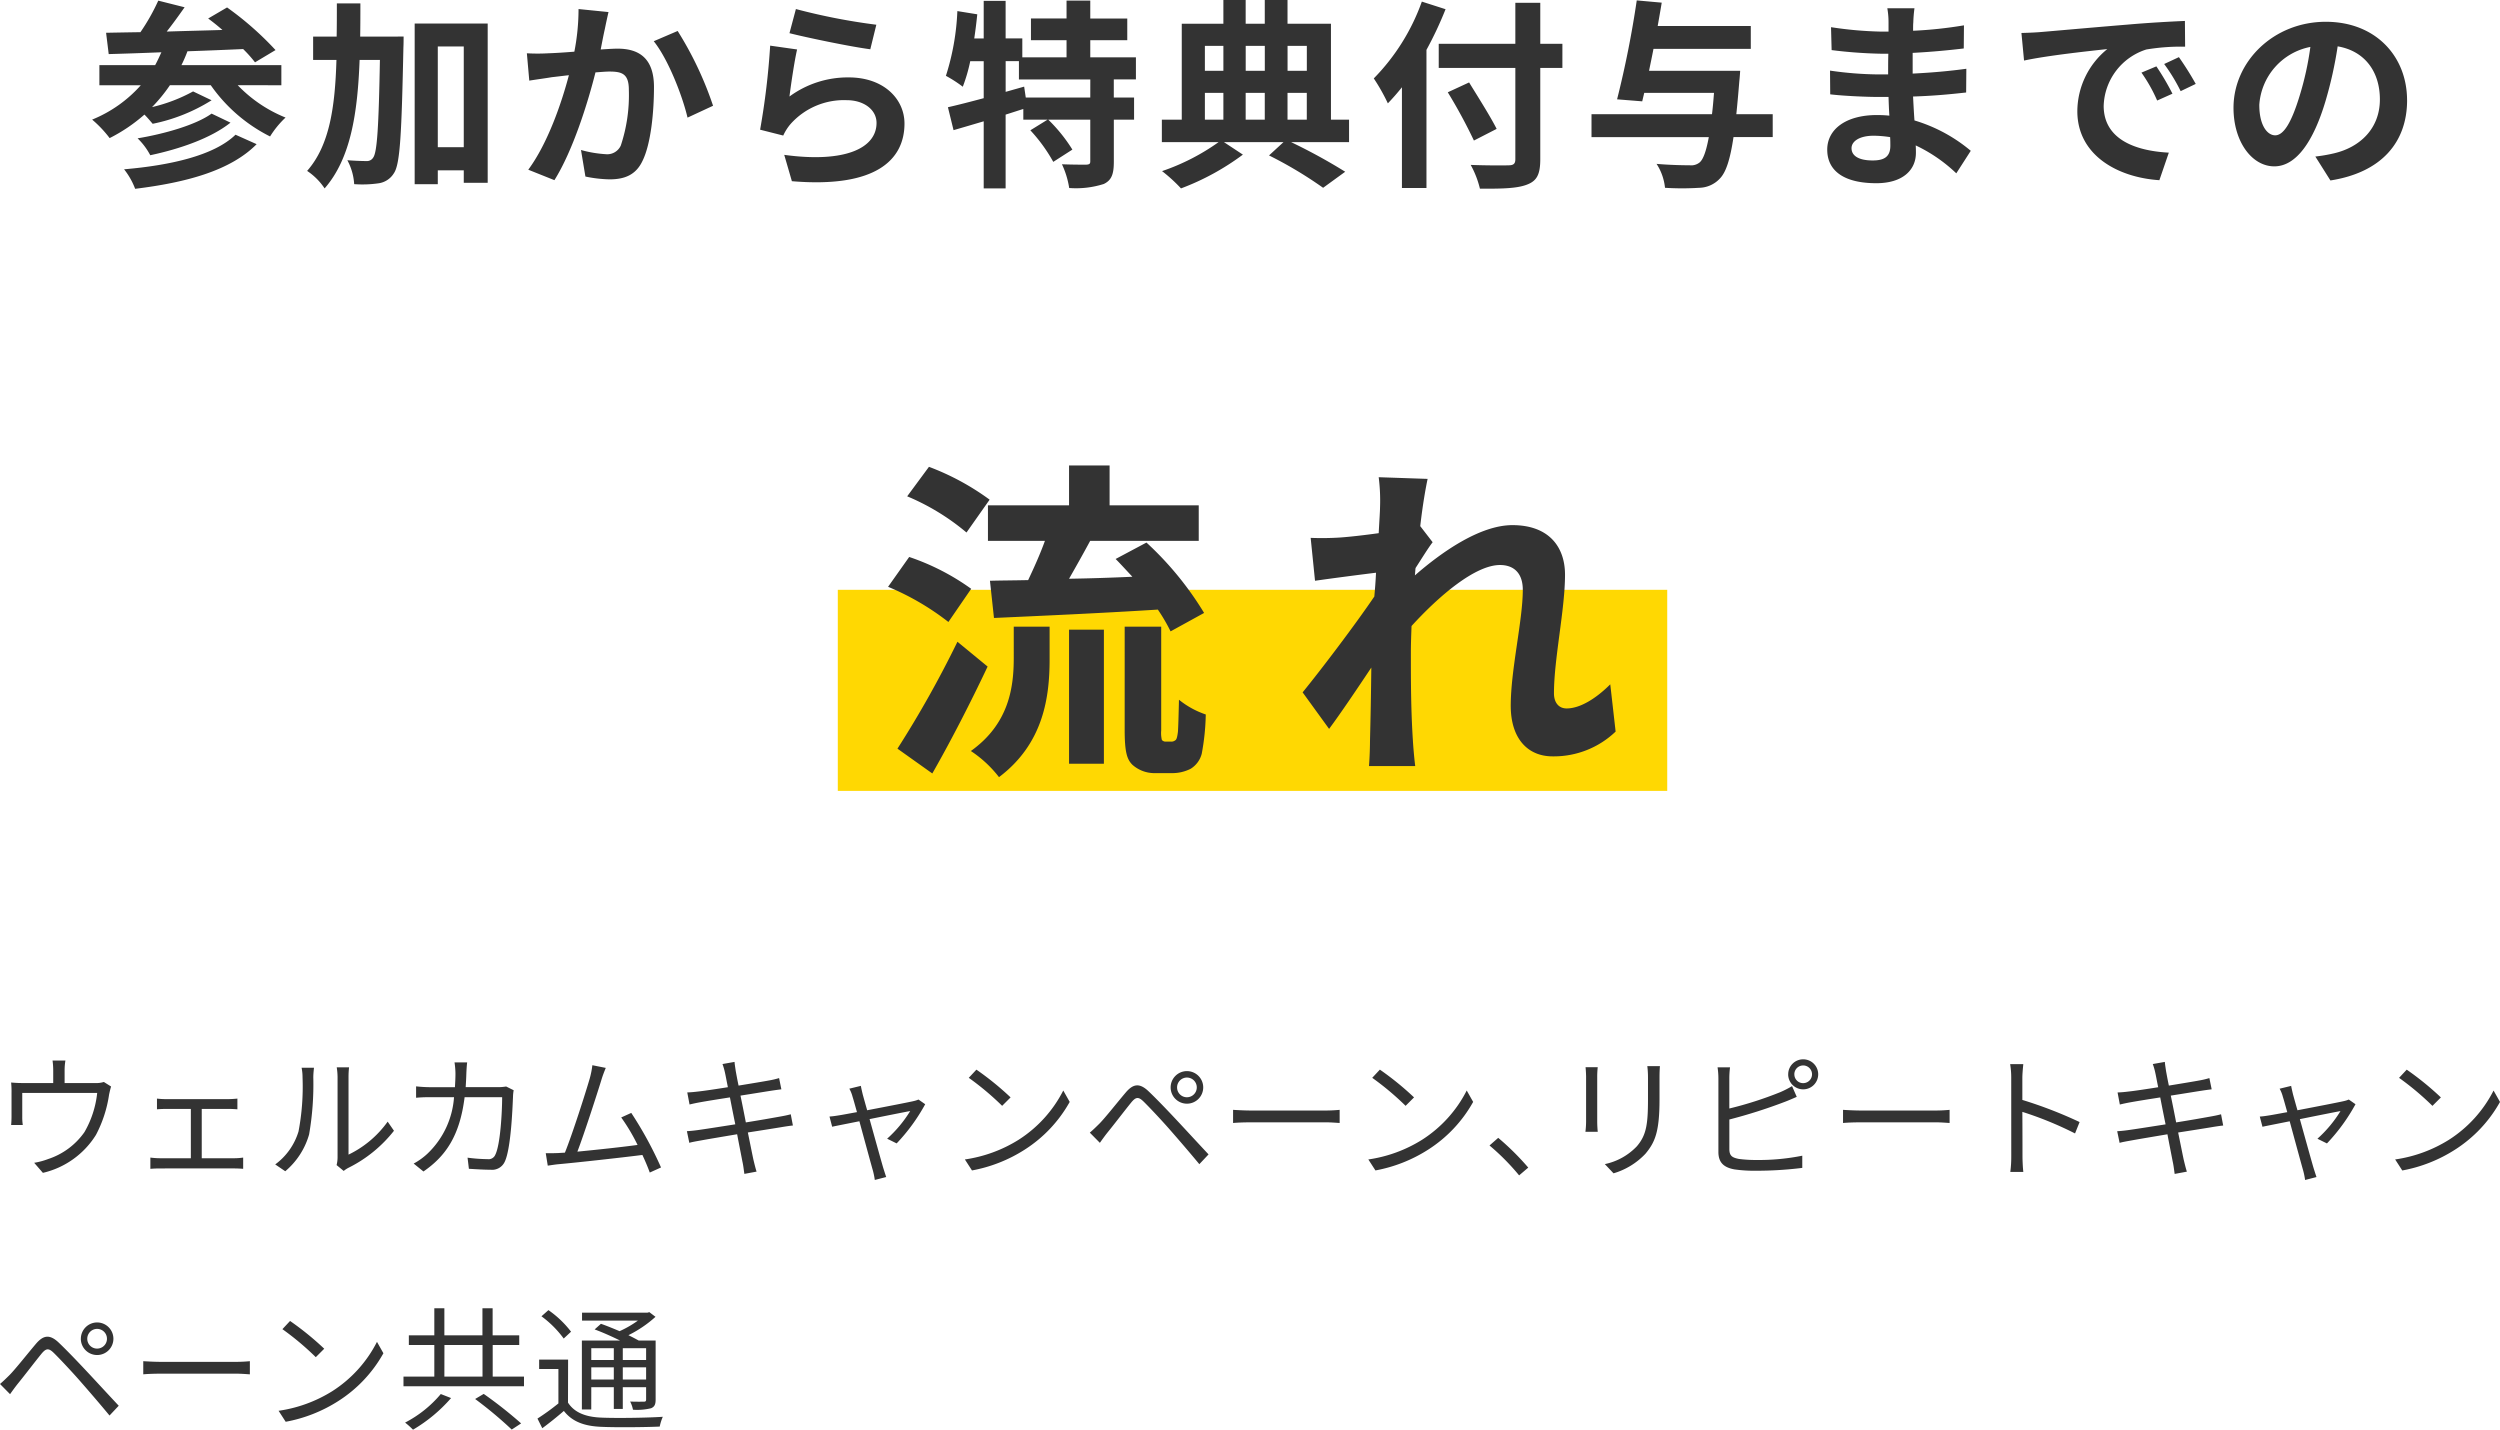
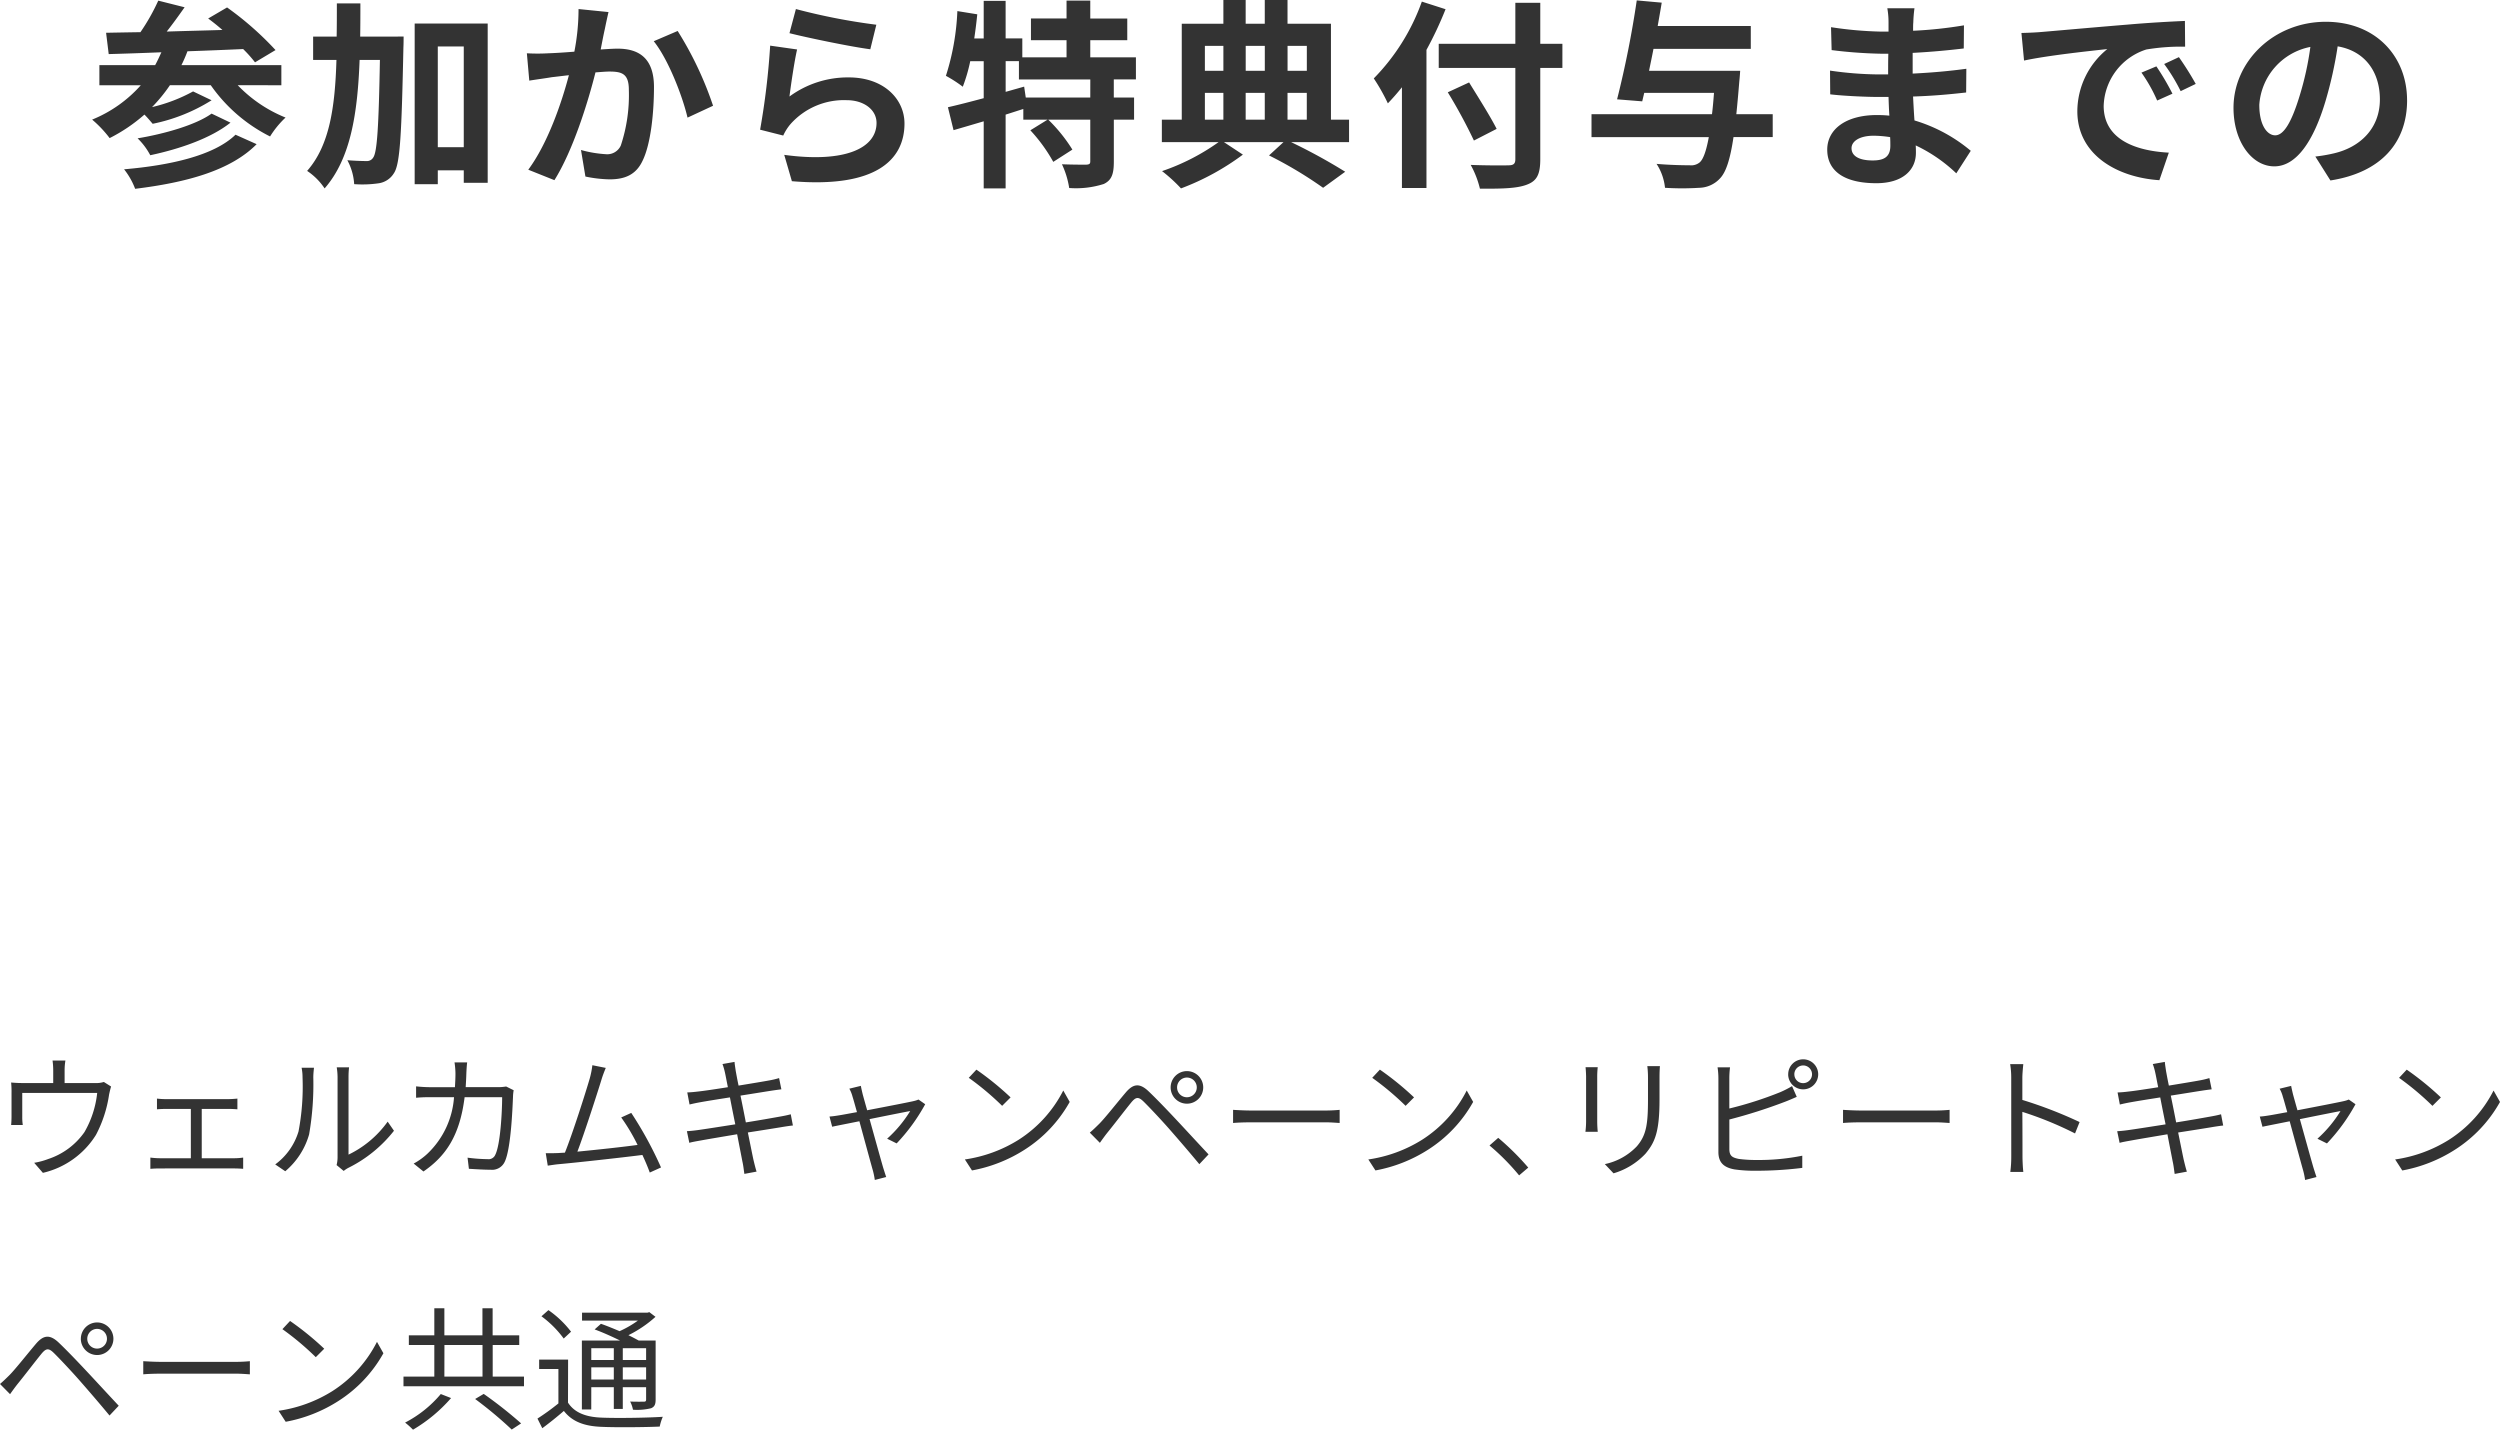
<svg xmlns="http://www.w3.org/2000/svg" width="298.4" height="170.648" viewBox="0 0 298.4 170.648">
  <g id="グループ_6411" data-name="グループ 6411" transform="translate(17420 -7877.88)">
    <path id="パス_29206" data-name="パス 29206" d="M-121.752-4.32c-2.544,2.472-7.728,3.648-13.3,4.128a8.669,8.669,0,0,1,1.32,2.328c6.072-.744,11.376-2.16,14.5-5.328Zm-2.856-2.52c-1.9,1.368-5.664,2.424-8.832,2.952a7.921,7.921,0,0,1,1.512,2.016c3.5-.744,7.224-2.016,9.576-3.888Zm8.328-3.384v-2.4h-11.928a17.218,17.218,0,0,0,.72-1.656c2.16-.072,4.44-.168,6.648-.264a15.432,15.432,0,0,1,1.416,1.584l2.448-1.464a37.363,37.363,0,0,0-5.784-5.088l-2.256,1.32c.552.408,1.128.864,1.7,1.368-2.256.072-4.512.12-6.648.192.72-.912,1.464-1.944,2.136-2.9l-3.144-.792A24.116,24.116,0,0,1-133.1-16.56c-1.512.024-2.9.048-4.1.072l.312,2.544c1.8-.048,3.936-.12,6.288-.216-.24.528-.48,1.056-.744,1.536H-138v2.4h4.944a15.666,15.666,0,0,1-5.808,4.1,13.846,13.846,0,0,1,2.088,2.208,19.728,19.728,0,0,0,4.152-2.808c.36.36.72.792.984,1.1a21.087,21.087,0,0,0,7.032-2.808l-2.208-1.056a19.337,19.337,0,0,1-4.9,1.872,18.8,18.8,0,0,0,2.136-2.616h4.872a19.049,19.049,0,0,0,7.08,6.12,11.165,11.165,0,0,1,1.848-2.256,16.38,16.38,0,0,1-5.712-3.864Zm9.408-5.808c.024-1.3.024-2.616.024-3.96h-2.808c0,1.368,0,2.688-.024,3.96h-2.808v2.784h2.784c-.168,5.616-.816,10.2-3.5,13.248a7.519,7.519,0,0,1,2.088,2.088c3.1-3.552,3.936-8.928,4.176-15.336h2.424c-.144,8.016-.336,10.992-.792,11.64a.87.87,0,0,1-.816.432c-.456,0-1.32-.024-2.28-.1a6.881,6.881,0,0,1,.816,2.856,13.525,13.525,0,0,0,2.9-.1A2.554,2.554,0,0,0-102.84.264c.744-1.1.912-4.776,1.128-15,.024-.36.024-1.3.024-1.3Zm9.264,13.2V-14.856h3.1V-2.832Zm-2.76-14.76V1.584h2.76V-.072h3.1V1.416h2.856V-17.592Zm23.136-1.368-3.576-.36a26.6,26.6,0,0,1-.5,5.088c-1.224.1-2.352.168-3.1.192a22.915,22.915,0,0,1-2.568,0l.288,3.264c.72-.12,1.992-.288,2.664-.408.456-.048,1.2-.144,2.064-.24-.864,3.288-2.52,8.136-4.848,11.28l3.12,1.248c2.208-3.528,3.984-9.216,4.9-12.864.672-.048,1.272-.1,1.656-.1,1.512,0,2.328.264,2.328,2.184a19.1,19.1,0,0,1-.96,6.648,1.779,1.779,0,0,1-1.8,1.032,14.062,14.062,0,0,1-2.952-.5l.528,3.168a15.526,15.526,0,0,0,2.88.336c1.8,0,3.144-.528,3.936-2.208,1.032-2.088,1.368-5.976,1.368-8.808,0-3.456-1.8-4.584-4.344-4.584-.5,0-1.224.048-2.016.1.168-.864.336-1.752.5-2.472C-77.544-17.568-77.376-18.336-77.232-18.96Zm8.256,2.256-2.856,1.224c1.7,2.112,3.408,6.456,4.032,9.12l3.048-1.416A41.482,41.482,0,0,0-68.976-16.7Zm14.112-2.616-.768,2.88c1.872.48,7.224,1.608,9.648,1.92l.72-2.928A73.458,73.458,0,0,1-54.864-19.32Zm.144,4.824-3.216-.456a88.541,88.541,0,0,1-1.2,10.032l2.76.7a5.815,5.815,0,0,1,.888-1.392,8.544,8.544,0,0,1,6.672-2.832c2.088,0,3.576,1.152,3.576,2.712,0,3.048-3.816,4.8-11.016,3.816l.912,3.144c9.984.84,13.44-2.52,13.44-6.888,0-2.9-2.448-5.5-6.648-5.5a11.748,11.748,0,0,0-7.08,2.28C-55.464-10.248-55.032-13.176-54.72-14.5ZM-19.728-8.76h-7.7l-.192-1.3-2.208.624V-13.1h1.584v2.184h8.52Zm5.448-2.16v-2.64h-5.448V-15.6h4.416v-2.592h-4.416v-2.136H-22.56v2.136h-4.248V-15.6h4.248v2.04h-5.28v-2.256h-1.992V-20.3h-2.616v4.488h-1.128q.216-1.44.36-2.88l-2.376-.384a29.187,29.187,0,0,1-1.368,7.728,15.279,15.279,0,0,1,2.016,1.3,19.415,19.415,0,0,0,.888-3.048h1.608v4.416c-1.608.432-3.1.816-4.272,1.08l.672,2.736c1.08-.312,2.3-.672,3.6-1.056V2.088h2.616V-6.72c.7-.216,1.416-.456,2.112-.672V-6.12h2.9L-26.88-4.848A19.2,19.2,0,0,1-24.144-1.08l2.28-1.464a18.823,18.823,0,0,0-2.88-3.576h5.016v4.968c0,.312-.1.384-.5.408-.384,0-1.68,0-2.88-.048a10.4,10.4,0,0,1,.864,2.832,10.9,10.9,0,0,0,4.128-.48c.96-.456,1.2-1.224,1.2-2.664V-6.12H-14.5V-8.76H-16.92v-2.16Zm8.232,1.608H-3.84V-6.12H-6.048Zm2.208-5.616v2.976H-6.048v-2.976Zm4.944,0v2.976h-2.28v-2.976Zm5.016,0v2.976h-2.3v-2.976ZM1.1-6.12h-2.28V-9.312H1.1ZM3.816-9.312h2.3V-6.12h-2.3ZM11.16-6.12H9V-17.568H3.816V-20.4H1.1v2.832h-2.28V-20.4H-3.84v2.832H-8.808V-6.12h-2.376v2.688h6.768A26.1,26.1,0,0,1-11.16.024,18.74,18.74,0,0,1-8.9,2.088,29.937,29.937,0,0,0-1.512-1.944L-3.768-3.432h7.1L1.608-1.848A48.625,48.625,0,0,1,8.064,2.016L10.7.1A67.157,67.157,0,0,0,4.248-3.432H11.16Zm8.688-14.088a25.124,25.124,0,0,1-5.736,9.168,23.305,23.305,0,0,1,1.68,2.976c.552-.576,1.128-1.224,1.68-1.92V2.04H20.4V-14.448A44.084,44.084,0,0,0,22.68-19.3Zm16.776,5.04h-2.64v-4.9H31.008v4.9H21.864v2.88h9.144v10.9c0,.528-.216.72-.816.72-.552.024-2.664.024-4.512-.048a11.368,11.368,0,0,1,1.1,2.832c2.64.024,4.44-.024,5.616-.48C33.552,1.2,33.984.456,33.984-1.392v-10.9h2.64ZM28.776-5.016c-.72-1.44-2.208-3.792-3.288-5.544L22.944-9.384a62.139,62.139,0,0,1,3.12,5.76ZM61.728-6.768H57.384q.18-1.728.36-3.96c.048-.36.1-1.224.1-1.224H46.968c.168-.84.36-1.728.528-2.616H59.112V-17.3H48c.168-.96.336-1.9.48-2.784L45.5-20.352A119.392,119.392,0,0,1,43.152-8.544l3,.24.24-1.008H54.72c-.072.936-.144,1.776-.24,2.544H40.1v2.736H54.1c-.312,1.7-.672,2.664-1.1,3.024a1.6,1.6,0,0,1-1.176.336c-.7,0-2.3-.024-3.96-.168a6.41,6.41,0,0,1,1.008,2.856,32.557,32.557,0,0,0,4.08,0A3.464,3.464,0,0,0,55.464.864c.672-.72,1.176-2.16,1.584-4.9h4.68Zm9.408,4.056c0-.816.936-1.488,2.64-1.488a13.329,13.329,0,0,1,1.968.168c.024.432.024.768.024,1.032,0,1.392-.84,1.752-2.112,1.752C72-1.248,71.136-1.8,71.136-2.712Zm7.512-16.7h-3.24a9.648,9.648,0,0,1,.144,1.656v1.128h-.936a44.807,44.807,0,0,1-5.928-.528l.072,2.736a55.171,55.171,0,0,0,5.88.432h.888c-.024.816-.024,1.68-.024,2.472H74.352a42.409,42.409,0,0,1-5.784-.456l.024,2.832c1.584.192,4.32.312,5.712.312h1.248c.024.72.048,1.488.1,2.232-.48-.048-.984-.072-1.488-.072-3.7,0-5.928,1.7-5.928,4.128,0,2.544,2.016,4.008,5.856,4.008,3.168,0,4.728-1.584,4.728-3.624,0-.264,0-.552-.024-.888A18.4,18.4,0,0,1,83.64.288L85.368-2.4a18.79,18.79,0,0,0-6.72-3.624c-.072-.96-.12-1.944-.168-2.856,2.3-.072,4.176-.24,6.336-.48l.024-2.832c-1.944.264-3.984.456-6.408.576v-2.472c2.328-.12,4.512-.336,6.1-.528l.024-2.76a50.3,50.3,0,0,1-6.072.648c0-.384,0-.744.024-.984A16.208,16.208,0,0,1,78.648-19.416Zm12.768,2.952.312,3.288c2.784-.6,7.68-1.128,9.936-1.368a9.6,9.6,0,0,0-3.576,7.416c0,5.208,4.752,7.9,9.792,8.232l1.128-3.288c-4.08-.216-7.776-1.632-7.776-5.592a7.293,7.293,0,0,1,5.088-6.72,24.933,24.933,0,0,1,4.632-.336l-.024-3.072c-1.7.072-4.32.216-6.792.432-4.392.36-8.352.72-10.368.888C93.312-16.536,92.376-16.488,91.416-16.464Zm16.1,3.984-1.776.744A18.518,18.518,0,0,1,107.616-8.4l1.824-.816A29.79,29.79,0,0,0,107.52-12.48Zm2.688-1.1-1.752.816a21.113,21.113,0,0,1,1.968,3.24l1.8-.864A35.9,35.9,0,0,0,110.208-13.584Zm27.24,5.136c0-5.232-3.744-9.36-9.7-9.36-6.216,0-11.016,4.728-11.016,10.272,0,4.056,2.208,6.984,4.872,6.984,2.616,0,4.68-2.976,6.12-7.824a48.536,48.536,0,0,0,1.44-6.5c3.24.552,5.04,3.024,5.04,6.336,0,3.5-2.4,5.712-5.472,6.432a18.459,18.459,0,0,1-2.232.384l1.8,2.856C134.352.192,137.448-3.384,137.448-8.448Zm-17.64.6a7.555,7.555,0,0,1,6.1-6.96A36.024,36.024,0,0,1,124.632-9c-.984,3.24-1.92,4.752-2.928,4.752C120.768-4.248,119.808-5.424,119.808-7.848Z" transform="translate(-17270.137 7898.28)" fill="#333" />
-     <rect id="長方形_2958" data-name="長方形 2958" width="99" height="24" transform="translate(-17320 7948.28)" fill="#ffd802" />
    <g id="グループ_6410" data-name="グループ 6410" transform="translate(-17458.699 4223.54)">
-       <path id="パス_29207" data-name="パス 29207" d="M-31.38-29.08v4.24h6.8c-.56,1.56-1.32,3.24-2,4.68-1.68.04-3.2.04-4.56.08l.48,4.44c5.28-.24,12.6-.56,19.56-1a21.371,21.371,0,0,1,1.52,2.6l4-2.2a38.547,38.547,0,0,0-6.88-8.4l-3.68,1.96c.64.64,1.32,1.4,2,2.12-2.56.12-5.16.2-7.56.24.8-1.4,1.68-2.96,2.52-4.52H-6.22v-4.24H-16.86v-4.76H-21.7v4.76Zm.2-.68a30.125,30.125,0,0,0-7.24-3.92l-2.6,3.52a27.468,27.468,0,0,1,7.08,4.32Zm-2.2,10.64a27.91,27.91,0,0,0-7.4-3.8l-2.52,3.56a31.067,31.067,0,0,1,7.2,4.2Zm-1.64,6.32A127.087,127.087,0,0,1-42.18-.04l4.16,2.96c2.24-3.92,4.6-8.52,6.6-12.76Zm6.72,1.92c0,3.44-.52,7.84-5.12,11.12a13.924,13.924,0,0,1,3.36,3.12c5.36-4.04,6.04-9.64,6.04-14.08V-14.6H-28.3Zm6.6,12.64h4.16v-16H-21.7ZM-10.18-.88a.573.573,0,0,1-.44-.2A3.489,3.489,0,0,1-10.7-2.2V-14.6h-4.36V-2.32c0,2.72.28,3.56.92,4.2a3.947,3.947,0,0,0,2.72,1h2.04a4.825,4.825,0,0,0,2.2-.52A2.991,2.991,0,0,0-5.86.56a28.1,28.1,0,0,0,.48-4.68,10.3,10.3,0,0,1-3.2-1.76c-.04,1.8-.08,3.2-.12,3.8-.08.64-.16.96-.32,1.04a.738.738,0,0,1-.52.16Zm25.6-27.96c0,.44-.08,1.56-.16,3.08-1.72.24-3.48.44-4.64.52a34.366,34.366,0,0,1-3.48.04l.52,5.12c2.24-.32,5.32-.72,7.28-.96-.04.96-.12,1.92-.2,2.84C12.46-14.84,8.46-9.56,6.18-6.76L9.34-2.4c1.4-1.88,3.36-4.8,5.04-7.32-.04,3.36-.08,5.68-.16,8.8,0,.64-.04,2.04-.12,2.96h5.52c-.12-.92-.24-2.36-.28-3.08-.24-3.76-.24-7.12-.24-10.4,0-1.04.04-2.12.08-3.24,3.28-3.6,7.6-7.28,10.56-7.28,1.68,0,2.72,1,2.72,2.96,0,3.64-1.44,9.52-1.44,13.84,0,3.88,2,6.04,5,6.04a10.661,10.661,0,0,0,7.52-2.96L42.9-7.72c-1.84,1.84-3.72,2.88-5.2,2.88-1,0-1.52-.76-1.52-1.8,0-4.12,1.32-10,1.32-14.16,0-3.36-1.96-5.92-6.28-5.92-3.88,0-8.48,3.24-11.64,6,.04-.32.04-.6.08-.88.68-1.04,1.48-2.36,2.04-3.08L20.22-26.6c.28-2.48.64-4.52.88-5.64l-5.84-.2A22.085,22.085,0,0,1,15.42-28.84Z" transform="translate(188 3743.74)" fill="#333" />
-     </g>
+       </g>
    <path id="パス_29208" data-name="パス 29208" d="M8.656,6.184H7.12a8.976,8.976,0,0,1,.08,1.2V8.872H3.664a14.175,14.175,0,0,1-1.488-.064,10.711,10.711,0,0,1,.048,1.232v2.816c0,.3-.016.736-.048,1.024H3.568a6.175,6.175,0,0,1-.064-.96V10.056h8.944a11.785,11.785,0,0,1-1.52,4.672,8.532,8.532,0,0,1-4.336,3.216,8.521,8.521,0,0,1-1.664.448l1.04,1.2A10.168,10.168,0,0,0,12.3,15.064a14.913,14.913,0,0,0,1.568-4.816c.064-.3.16-.72.24-.96l-.864-.544a3.145,3.145,0,0,1-1.1.128H8.56V7.384A7.147,7.147,0,0,1,8.656,6.184Zm10.928,4.544v1.28c.336-.032.848-.048,1.1-.048h2.944v5.888h-3.68a9.292,9.292,0,0,1-1.152-.08v1.344c.384-.032.8-.048,1.152-.048H28.8c.256,0,.752.016,1.072.048V17.768a7.316,7.316,0,0,1-1.072.08H24.928V11.96h3.12c.368,0,.784.016,1.136.048v-1.28c-.336.032-.736.064-1.136.064h-7.36A9.4,9.4,0,0,1,19.584,10.728Zm21.44,7.936.848.7A3.423,3.423,0,0,1,42.416,19a15.906,15.906,0,0,0,5.456-4.432L47.12,13.48a12.294,12.294,0,0,1-4.672,3.936V8.184A9.9,9.9,0,0,1,42.512,7H41.04a7.594,7.594,0,0,1,.1,1.184v9.584A3.81,3.81,0,0,1,41.024,18.664Zm-7.328-.08,1.2.816A8.942,8.942,0,0,0,37.744,15a35,35,0,0,0,.5-6.8c0-.48.064-.96.08-1.152H36.848a5.894,5.894,0,0,1,.112,1.168,28.562,28.562,0,0,1-.48,6.432A7.594,7.594,0,0,1,33.7,18.584ZM56.608,6.408H55.1a9.7,9.7,0,0,1,.112,1.328c0,.576-.032,1.12-.064,1.632H52.336a16.746,16.746,0,0,1-1.824-.1v1.36a17.073,17.073,0,0,1,1.84-.064H55.04A10.288,10.288,0,0,1,51.872,17.3a7.886,7.886,0,0,1-1.648,1.184l1.168.944c2.672-1.84,4.336-4.272,4.912-8.864h4.48c0,1.712-.208,5.648-.816,6.864a.866.866,0,0,1-.928.528,19.466,19.466,0,0,1-2.384-.176l.16,1.328c.832.048,1.76.112,2.576.112a1.661,1.661,0,0,0,1.712-.976c.72-1.536.912-6.192.976-7.728a5,5,0,0,1,.08-.784l-.9-.448a5.766,5.766,0,0,1-1.024.08H56.432c.032-.528.064-1.072.08-1.648C56.528,7.336,56.56,6.776,56.608,6.408Zm16.544.656-1.6-.32a10.066,10.066,0,0,1-.3,1.536c-.448,1.568-2.08,6.688-2.976,8.9-.288.016-.56.032-.8.048-.464.016-1.008.032-1.488.016l.24,1.488c.464-.064.928-.144,1.328-.176,2.144-.192,7.5-.784,9.968-1.1.368.784.672,1.52.88,2.1l1.344-.608a45.079,45.079,0,0,0-3.552-6.512l-1.2.544a22.724,22.724,0,0,1,1.952,3.28c-1.76.24-4.832.576-7.184.8.8-2.08,2.384-6.992,2.848-8.5C72.816,7.88,72.992,7.464,73.152,7.064Zm14.24.624c.048.192.16.816.336,1.68-1.5.24-2.9.448-3.52.512-.512.064-.928.1-1.328.112l.272,1.44c.48-.112.848-.192,1.3-.272.608-.112,2-.336,3.52-.576.192.992.416,2.128.64,3.216-1.824.288-3.568.56-4.368.672-.416.064-1.04.128-1.408.144l.288,1.392c.336-.1.784-.176,1.408-.288.784-.144,2.5-.432,4.3-.736.3,1.584.56,2.88.624,3.232.112.48.16.96.24,1.5l1.456-.272c-.144-.448-.272-.992-.384-1.456-.08-.368-.336-1.648-.656-3.216,1.568-.24,3.056-.48,3.936-.624.592-.1,1.1-.176,1.44-.208L95.232,12.6c-.352.1-.8.192-1.424.3-.8.144-2.32.416-3.936.672-.208-1.072-.432-2.208-.64-3.2,1.536-.24,2.992-.48,3.728-.592.416-.064.912-.128,1.152-.16L93.84,8.28a10.036,10.036,0,0,1-1.136.272c-.672.128-2.144.368-3.7.624-.192-.9-.3-1.552-.336-1.728-.048-.352-.128-.8-.144-1.1l-1.44.256A7.5,7.5,0,0,1,87.392,7.688ZM103.6,9.208l-1.376.336a3.975,3.975,0,0,1,.384.96c.1.3.288.992.528,1.84-.976.176-1.728.32-1.952.352-.48.08-.88.144-1.328.176l.32,1.216c.432-.1,1.744-.352,3.248-.656.624,2.288,1.392,5.12,1.6,5.84a8.934,8.934,0,0,1,.24,1.168l1.36-.352c-.1-.288-.256-.784-.352-1.088-.208-.7-.992-3.52-1.632-5.824,2.224-.448,4.48-.9,4.848-.96a14.769,14.769,0,0,1-2.752,3.3l1.136.56A22.133,22.133,0,0,0,111.28,11.4l-.8-.56a3.38,3.38,0,0,1-.608.192c-.544.128-3.264.656-5.52,1.088-.24-.848-.432-1.536-.528-1.888C103.728,9.832,103.648,9.48,103.6,9.208Zm13.792-1.936-.912.976a33.23,33.23,0,0,1,3.984,3.344l1.008-1.008A35.036,35.036,0,0,0,117.392,7.272Zm-1.376,10.72.848,1.312a17.538,17.538,0,0,0,6.288-2.48,15.986,15.986,0,0,0,5.376-5.7l-.768-1.36a15.072,15.072,0,0,1-5.344,5.888A16.521,16.521,0,0,1,116.016,17.992ZM141.344,9.4a1.176,1.176,0,1,1,1.184,1.168A1.168,1.168,0,0,1,141.344,9.4Zm-.768,0a1.944,1.944,0,1,0,1.952-1.952A1.946,1.946,0,0,0,140.576,9.4Zm-9.648,5.392,1.2,1.216c.24-.336.592-.832.912-1.232.736-.9,2.064-2.64,2.832-3.584.544-.656.848-.72,1.472-.112.672.656,2.16,2.24,3.088,3.3,1.024,1.168,2.432,2.8,3.568,4.176l1.1-1.168c-1.232-1.312-2.832-3.056-3.9-4.192-.944-1.008-2.3-2.432-3.28-3.36-1.088-1.024-1.84-.848-2.7.16-1.008,1.184-2.4,2.96-3.152,3.728C131.632,14.152,131.344,14.44,130.928,14.792Zm17.1-2.72V13.64c.5-.048,1.344-.08,2.224-.08h8.784c.72,0,1.392.064,1.712.08V12.072c-.352.032-.928.08-1.728.08h-8.768C149.36,12.152,148.512,12.1,148.032,12.072Zm17.52-4.8-.912.976a33.228,33.228,0,0,1,3.984,3.344l1.008-1.008A35.037,35.037,0,0,0,165.552,7.272Zm-1.376,10.72.848,1.312a17.538,17.538,0,0,0,6.288-2.48,15.986,15.986,0,0,0,5.376-5.7l-.768-1.36a15.072,15.072,0,0,1-5.344,5.888A16.521,16.521,0,0,1,164.176,17.992Zm18,1.9,1.088-.928a31.271,31.271,0,0,0-3.584-3.552l-1.04.912A27.645,27.645,0,0,1,182.176,19.9Zm16.8-13.04h-1.5a11.478,11.478,0,0,1,.08,1.392v2.528c0,3.024-.192,4.32-1.328,5.648a7.335,7.335,0,0,1-3.824,2.128l1.04,1.1a8.546,8.546,0,0,0,3.808-2.336c1.152-1.376,1.68-2.64,1.68-6.48V8.248C198.928,7.7,198.944,7.256,198.976,6.856Zm-7.424.128H190.1c.032.3.064.864.064,1.152v5.328a10.487,10.487,0,0,1-.08,1.232h1.472c-.032-.288-.064-.816-.064-1.216V8.136C191.488,7.752,191.52,7.288,191.552,6.984Zm23.472.864a1.056,1.056,0,1,1,1.056,1.04A1.042,1.042,0,0,1,215.024,7.848Zm-.736,0A1.792,1.792,0,1,0,216.08,6.04,1.786,1.786,0,0,0,214.288,7.848ZM207.344,7h-1.488a8.672,8.672,0,0,1,.1,1.3v8.8c0,1.3.688,1.856,1.92,2.08a16.814,16.814,0,0,0,2.56.16A44.735,44.735,0,0,0,215.968,19V17.544a26.187,26.187,0,0,1-5.472.512,15.206,15.206,0,0,1-2.112-.128c-.784-.16-1.12-.368-1.12-1.184v-3.52a61.338,61.338,0,0,0,6.544-2.08c.48-.176,1.056-.432,1.5-.624l-.56-1.28a11.664,11.664,0,0,1-1.408.72,43.582,43.582,0,0,1-6.08,1.952V8.3A10.625,10.625,0,0,1,207.344,7Zm13.488,5.072V13.64c.5-.048,1.344-.08,2.224-.08h8.784c.72,0,1.392.064,1.712.08V12.072c-.352.032-.928.08-1.728.08h-8.768C222.16,12.152,221.312,12.1,220.832,12.072Zm20.08,5.52a14.1,14.1,0,0,1-.112,1.888h1.552c-.064-.528-.1-1.392-.1-1.888,0-.464,0-2.88-.016-5.28a41.947,41.947,0,0,1,6.288,2.576l.544-1.36a51.139,51.139,0,0,0-6.832-2.64V8.28c0-.48.064-1.168.112-1.664h-1.568a10.1,10.1,0,0,1,.128,1.664Zm17.2-9.9c.048.192.16.816.336,1.68-1.5.24-2.9.448-3.52.512-.512.064-.928.1-1.328.112l.272,1.44c.48-.112.848-.192,1.3-.272.608-.112,2-.336,3.52-.576.192.992.416,2.128.64,3.216-1.824.288-3.568.56-4.368.672-.416.064-1.04.128-1.408.144l.288,1.392c.336-.1.784-.176,1.408-.288.784-.144,2.5-.432,4.3-.736.3,1.584.56,2.88.624,3.232.112.48.16.96.24,1.5l1.456-.272c-.144-.448-.272-.992-.384-1.456-.08-.368-.336-1.648-.656-3.216,1.568-.24,3.056-.48,3.936-.624.592-.1,1.1-.176,1.44-.208l-.256-1.344c-.352.1-.8.192-1.424.3-.8.144-2.32.416-3.936.672-.208-1.072-.432-2.208-.64-3.2,1.536-.24,2.992-.48,3.728-.592.416-.064.912-.128,1.152-.16L264.56,8.28a10.036,10.036,0,0,1-1.136.272c-.672.128-2.144.368-3.7.624-.192-.9-.3-1.552-.336-1.728-.048-.352-.128-.8-.144-1.1l-1.44.256A7.5,7.5,0,0,1,258.112,7.688Zm16.208,1.52-1.376.336a3.975,3.975,0,0,1,.384.96c.1.3.288.992.528,1.84-.976.176-1.728.32-1.952.352-.48.08-.88.144-1.328.176l.32,1.216c.432-.1,1.744-.352,3.248-.656.624,2.288,1.392,5.12,1.6,5.84a8.935,8.935,0,0,1,.24,1.168l1.36-.352c-.1-.288-.256-.784-.352-1.088-.208-.7-.992-3.52-1.632-5.824,2.224-.448,4.48-.9,4.848-.96a14.769,14.769,0,0,1-2.752,3.3l1.136.56A22.134,22.134,0,0,0,282,11.4l-.8-.56a3.381,3.381,0,0,1-.608.192c-.544.128-3.264.656-5.52,1.088-.24-.848-.432-1.536-.528-1.888C274.448,9.832,274.368,9.48,274.32,9.208Zm13.792-1.936-.912.976a33.232,33.232,0,0,1,3.984,3.344l1.008-1.008A35.034,35.034,0,0,0,288.112,7.272Zm-1.376,10.72.848,1.312a17.538,17.538,0,0,0,6.288-2.48,15.986,15.986,0,0,0,5.376-5.7l-.768-1.36a15.073,15.073,0,0,1-5.344,5.888A16.521,16.521,0,0,1,286.736,17.992ZM11.264,39.4a1.176,1.176,0,1,1,1.184,1.168A1.168,1.168,0,0,1,11.264,39.4Zm-.768,0a1.944,1.944,0,1,0,1.952-1.952A1.946,1.946,0,0,0,10.5,39.4ZM.848,44.792l1.2,1.216c.24-.336.592-.832.912-1.232.736-.9,2.064-2.64,2.832-3.584.544-.656.848-.72,1.472-.112.672.656,2.16,2.24,3.088,3.3,1.024,1.168,2.432,2.8,3.568,4.176l1.1-1.168c-1.232-1.312-2.832-3.056-3.9-4.192-.944-1.008-2.3-2.432-3.28-3.36-1.088-1.024-1.84-.848-2.7.16-1.008,1.184-2.4,2.96-3.152,3.728C1.552,44.152,1.264,44.44.848,44.792Zm17.1-2.72V43.64c.5-.048,1.344-.08,2.224-.08H28.96c.72,0,1.392.064,1.712.08V42.072c-.352.032-.928.08-1.728.08H20.176C19.28,42.152,18.432,42.1,17.952,42.072Zm17.52-4.8-.912.976a33.229,33.229,0,0,1,3.984,3.344l1.008-1.008A35.036,35.036,0,0,0,35.472,37.272ZM34.1,47.992l.848,1.312a17.538,17.538,0,0,0,6.288-2.48,15.986,15.986,0,0,0,5.376-5.7l-.768-1.36A15.072,15.072,0,0,1,40.5,45.656,16.521,16.521,0,0,1,34.1,47.992Zm19.36-2A13.881,13.881,0,0,1,49.2,49.4a9.823,9.823,0,0,1,.944.848,18.268,18.268,0,0,0,4.544-3.776Zm4.1.592a48.016,48.016,0,0,1,4.368,3.648l1.12-.736a50.714,50.714,0,0,0-4.464-3.52Zm-3.664-6.448h4.544v3.776H53.888Zm5.76,3.776V40.136h3.168V38.984H59.648V35.752H58.432v3.232H53.888V35.752h-1.2v3.232h-3.04v1.152h3.04v3.776h-3.68v1.152H63.392V43.912ZM74.112,40.52v1.408H71.424V40.52Zm3.856,1.408H75.184V40.52h2.784Zm-2.784,2.336V42.808h2.784v1.456Zm-3.76,0V42.808h2.688v1.456Zm0,.912h2.688v2.592h1.072V45.176h2.784v1.456c0,.208-.064.272-.272.272-.192,0-.88.016-1.632-.016a3.718,3.718,0,0,1,.336.976,7.041,7.041,0,0,0,2.16-.176c.416-.176.544-.464.544-1.04v-7.04H77.088c-.352-.192-.768-.416-1.232-.64a14.146,14.146,0,0,0,3.232-2.192l-.736-.56-.224.064H70.32v.944h6.672A12.238,12.238,0,0,1,74.8,38.488c-.752-.32-1.536-.64-2.224-.88l-.752.672c.96.352,2.1.864,3.04,1.328H70.3v8.224h1.12Zm-2.416-6.624a11.994,11.994,0,0,0-2.7-2.576l-.832.736a12.243,12.243,0,0,1,2.656,2.656Zm-.352,3.328H65.2V43h2.3v4.112a27.671,27.671,0,0,1-2.5,1.808l.576,1.152c.912-.672,1.76-1.36,2.576-2.064.976,1.264,2.416,1.824,4.512,1.9,1.76.08,5.152.048,6.928-.032a5.884,5.884,0,0,1,.368-1.168c-1.9.128-5.552.176-7.3.1-1.872-.064-3.248-.592-4.016-1.792Z" transform="translate(-17420.848 7998.28)" fill="#333" />
  </g>
</svg>